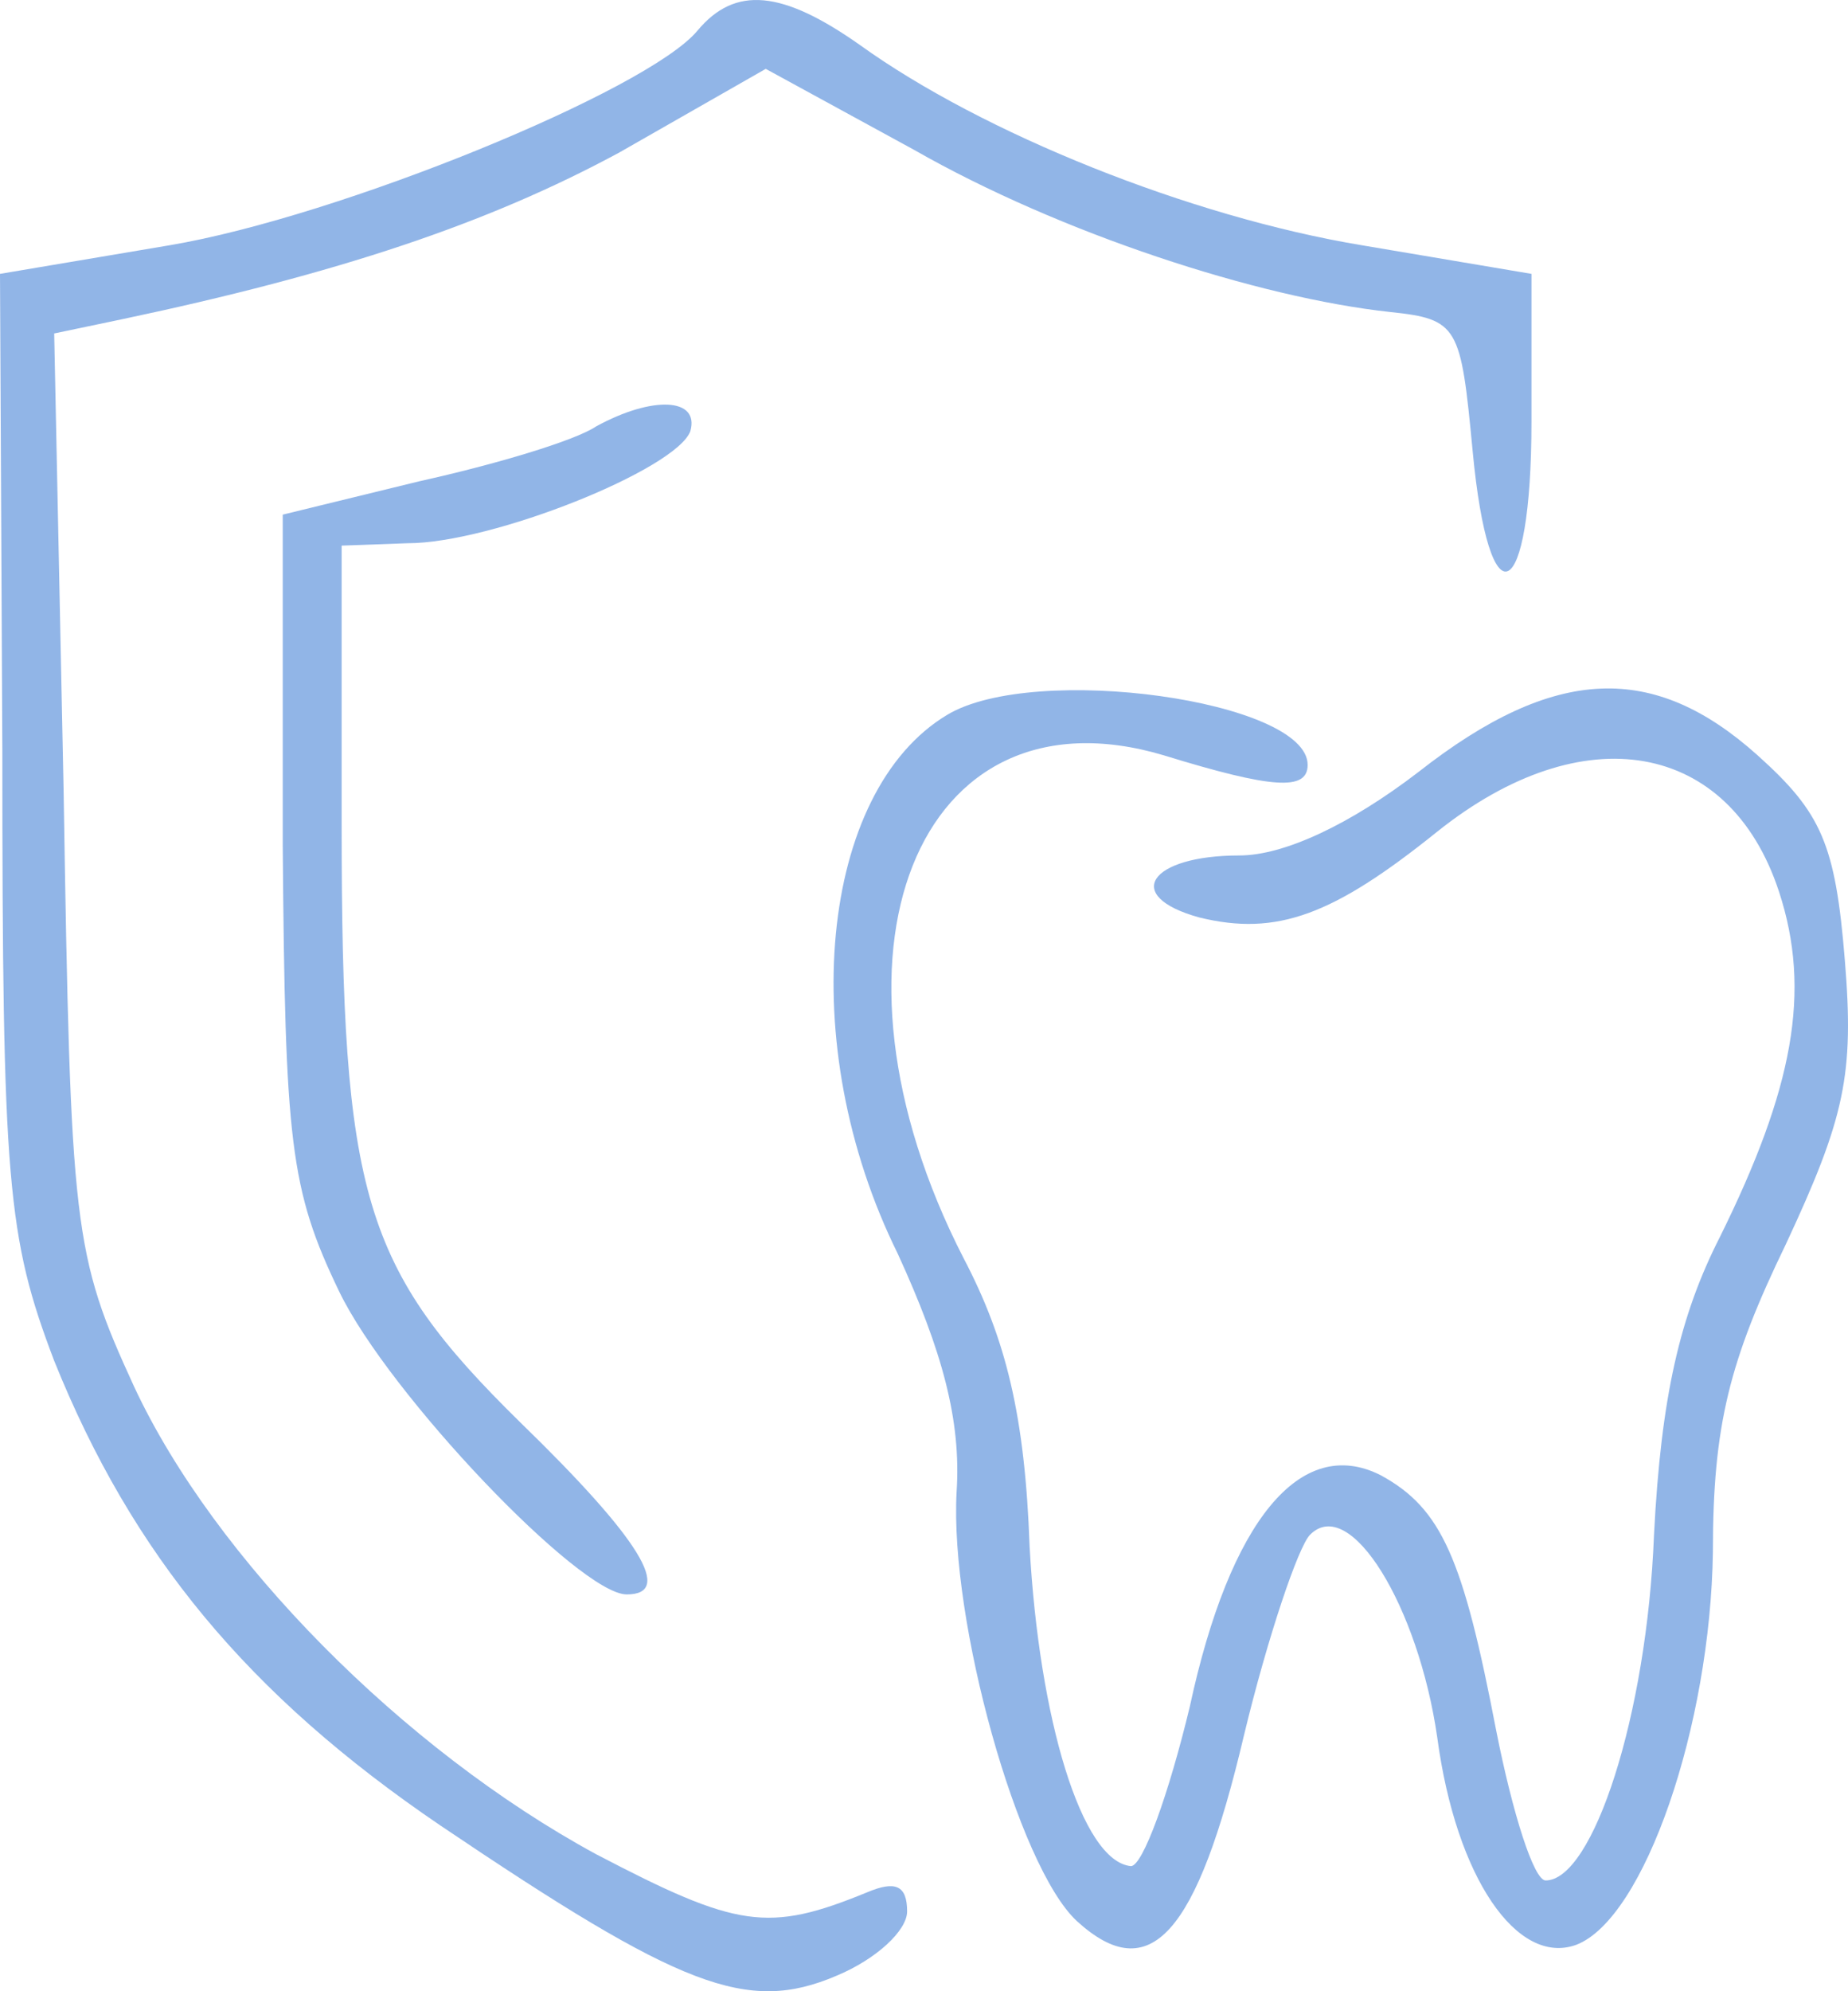
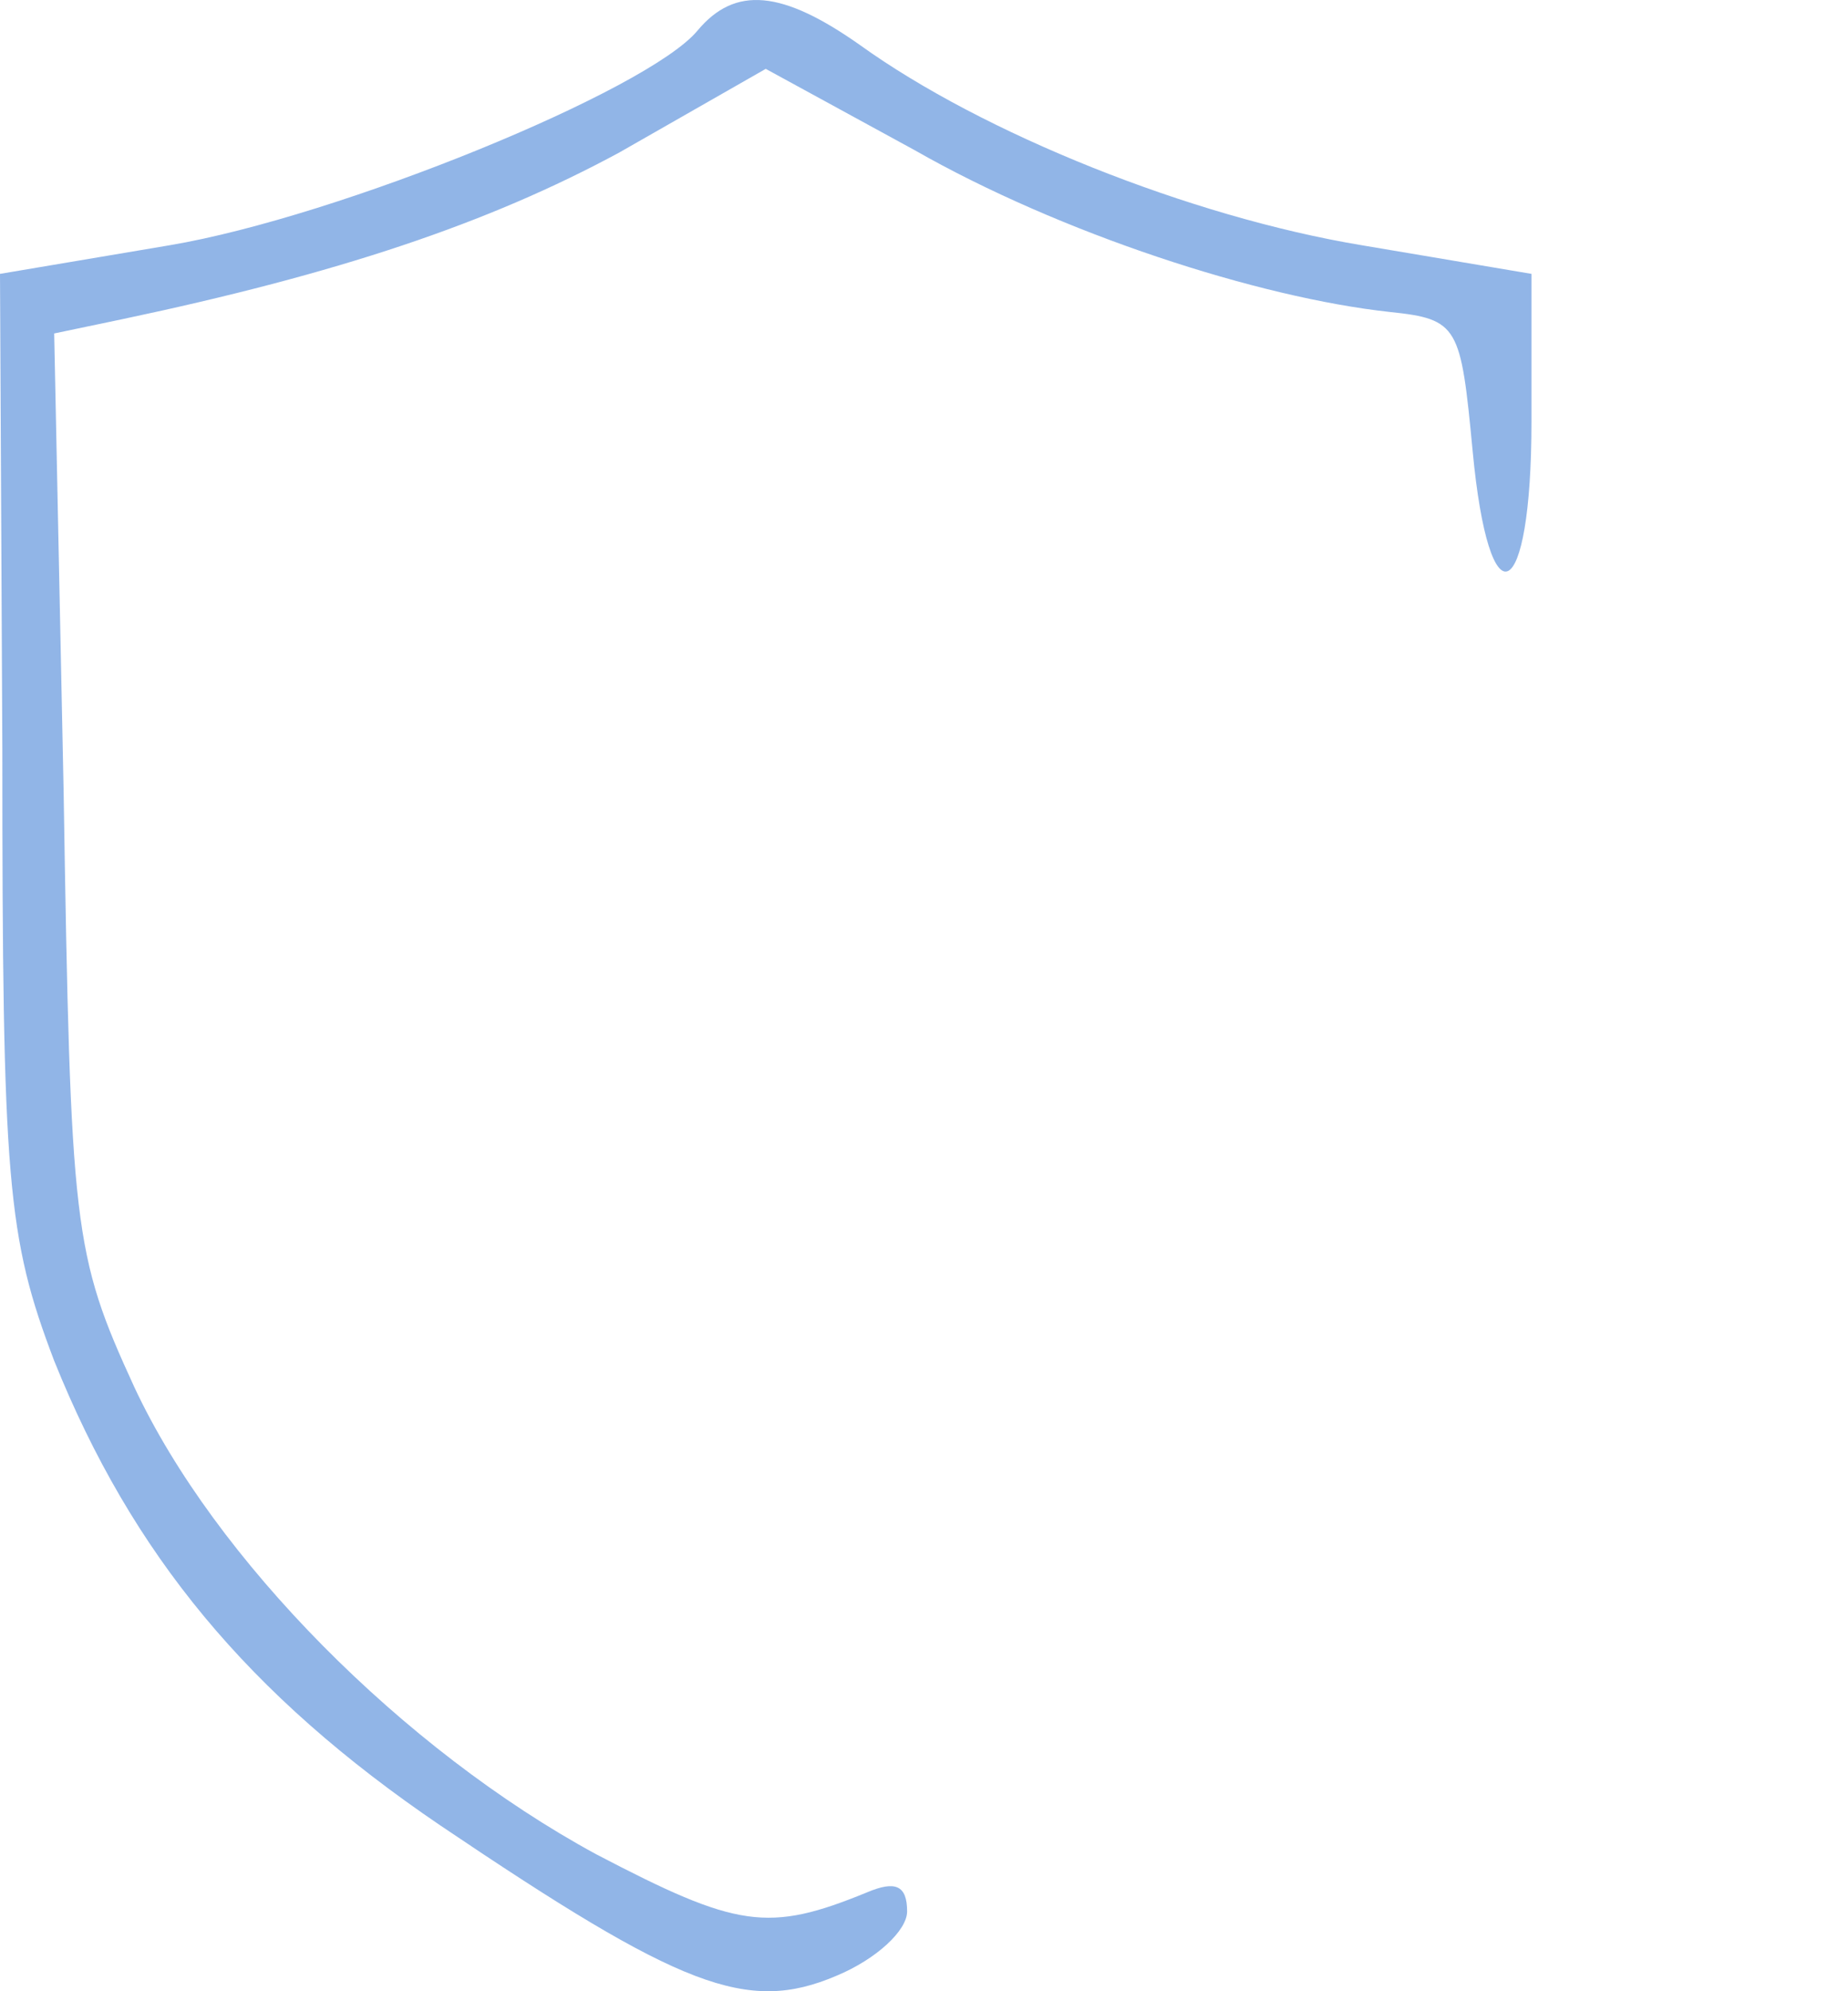
<svg xmlns="http://www.w3.org/2000/svg" width="78" height="84" viewBox="0 0 78 84" fill="none">
  <g opacity="0.5">
    <path d="M29.436 1.296C27.348 3.81 14.32 9.14 7.16 10.346L0 11.553L0.099 31.664C0.099 49.864 0.298 52.177 2.287 57.406C5.569 65.551 10.442 71.483 18.596 77.014C28.74 83.852 31.524 84.958 35.303 83.349C36.994 82.645 38.287 81.438 38.287 80.634C38.287 79.528 37.789 79.326 36.596 79.829C32.419 81.539 31.127 81.338 25.16 78.22C17.005 73.796 9.05 65.752 5.668 58.512C3.083 52.881 2.983 51.875 2.685 33.373L2.287 14.067L5.171 13.463C14.221 11.553 20.585 9.441 26.154 6.425L32.32 2.905L38.585 6.324C44.751 9.844 53.104 12.559 58.673 13.162C61.557 13.463 61.657 13.765 62.154 18.994C62.85 26.435 64.64 25.53 64.64 17.787V11.553L57.48 10.346C50.22 9.14 41.469 5.62 36.298 1.9C33.016 -0.413 31.027 -0.614 29.436 1.296Z" fill="#236BCF" />
-     <path d="M25.16 17.989C24.265 18.593 20.884 19.598 17.701 20.302L11.934 21.71V35.687C12.033 48.155 12.232 50.166 14.32 54.49C16.409 58.814 24.464 67.261 26.453 67.261C28.442 67.261 27.049 64.948 21.978 60.021C15.315 53.485 14.42 50.468 14.42 34.782V23.017L17.204 22.916C20.784 22.916 28.541 19.799 29.138 18.19C29.536 16.782 27.547 16.682 25.16 17.989Z" fill="#236BCF" />
-     <path d="M39.978 30.156C34.608 33.373 33.514 44.032 37.889 52.881C39.779 57.004 40.574 59.92 40.376 62.936C40.077 68.366 42.961 78.723 45.447 81.036C48.53 83.852 50.519 81.639 52.508 73.193C53.502 69.07 54.795 65.249 55.292 64.746C56.983 63.037 59.867 67.763 60.663 73.293C61.458 79.226 64.044 82.947 66.53 82.042C69.414 80.936 72.198 72.791 72.298 65.45C72.298 60.121 72.994 57.406 75.381 52.479C77.867 47.149 78.264 45.339 77.867 40.513C77.469 35.586 76.872 34.278 74.187 31.865C69.812 27.943 65.635 28.044 59.867 32.569C56.983 34.781 54.199 36.088 52.309 36.088C48.53 36.088 47.337 37.798 50.618 38.703C53.9 39.507 56.287 38.602 60.663 35.083C66.828 30.156 72.994 31.262 75.082 37.597C76.475 41.82 75.679 45.943 72.596 52.177C70.906 55.495 70.11 58.914 69.812 64.746C69.513 72.388 67.226 79.327 65.237 79.327C64.74 79.327 63.845 76.511 63.149 72.992C61.756 65.752 60.861 63.64 58.276 62.232C54.895 60.523 51.911 64.143 50.221 71.986C49.326 75.707 48.232 78.723 47.734 78.723C45.646 78.522 43.856 72.489 43.458 65.249C43.26 59.719 42.464 56.501 40.674 53.082C34.11 40.312 38.685 28.748 49.127 31.865C53.701 33.273 55.193 33.373 55.193 32.267C55.193 29.552 43.657 27.943 39.978 30.156Z" fill="#236BCF" />
  </g>
</svg>